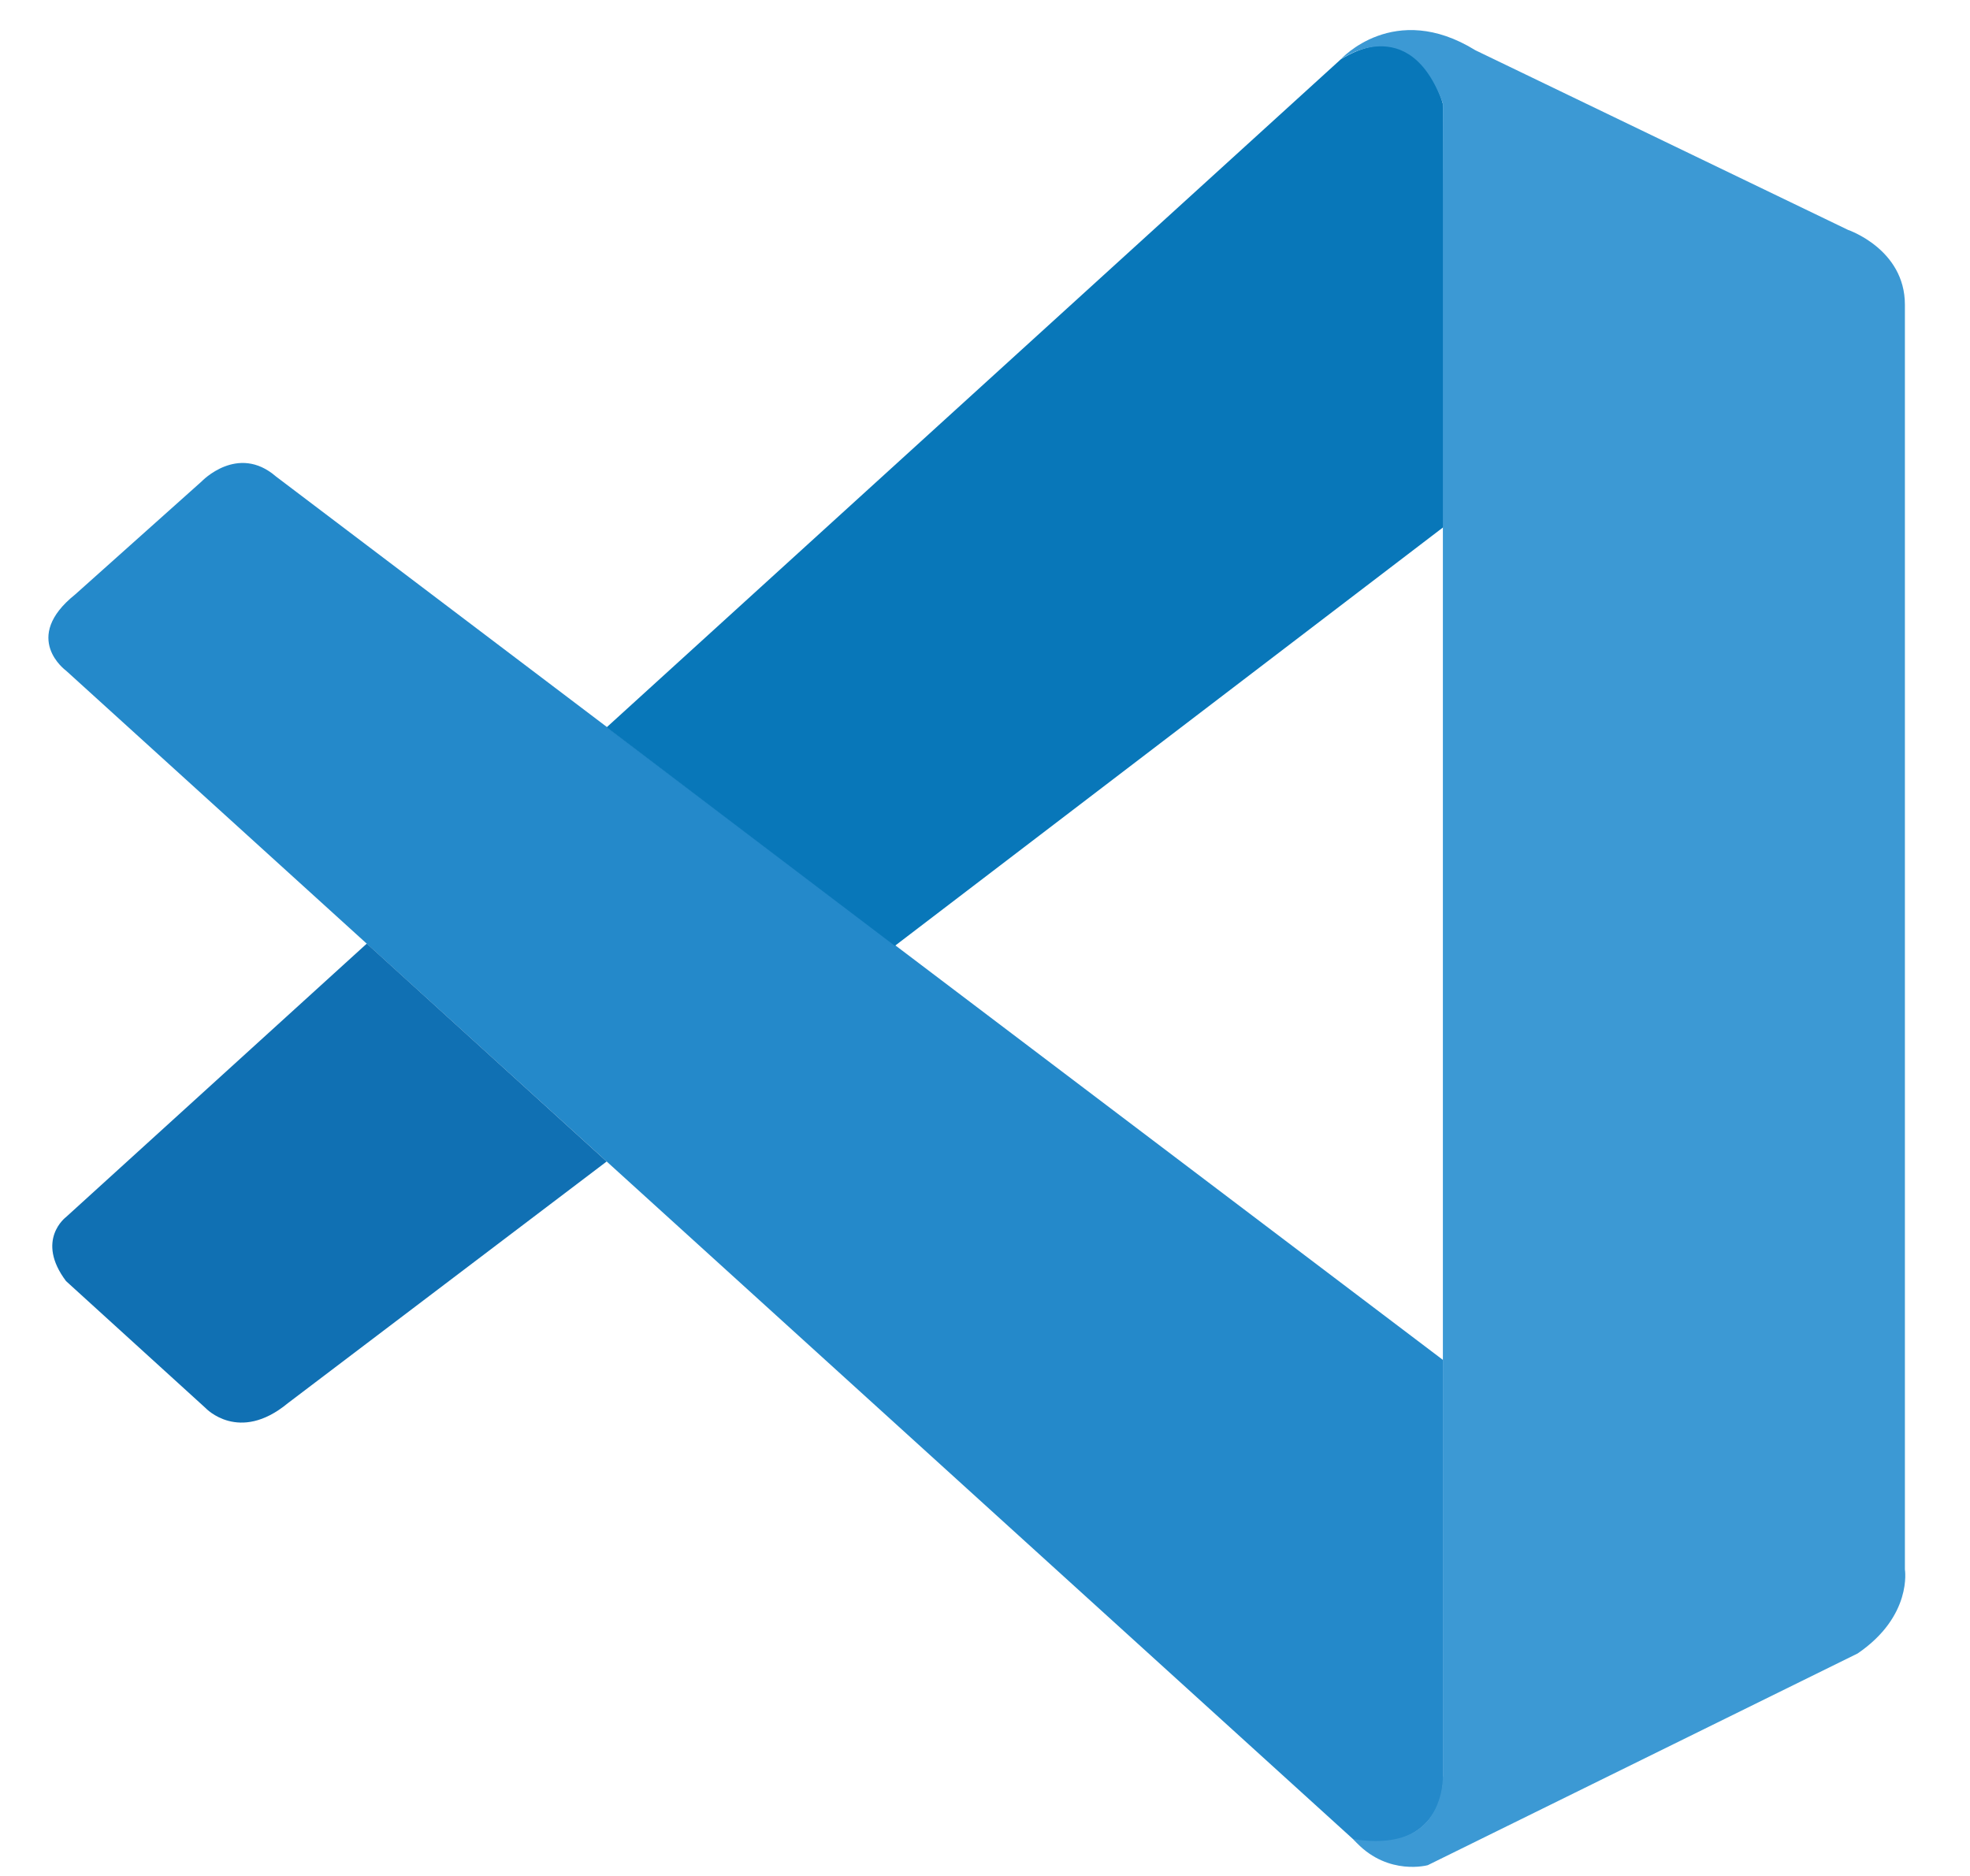
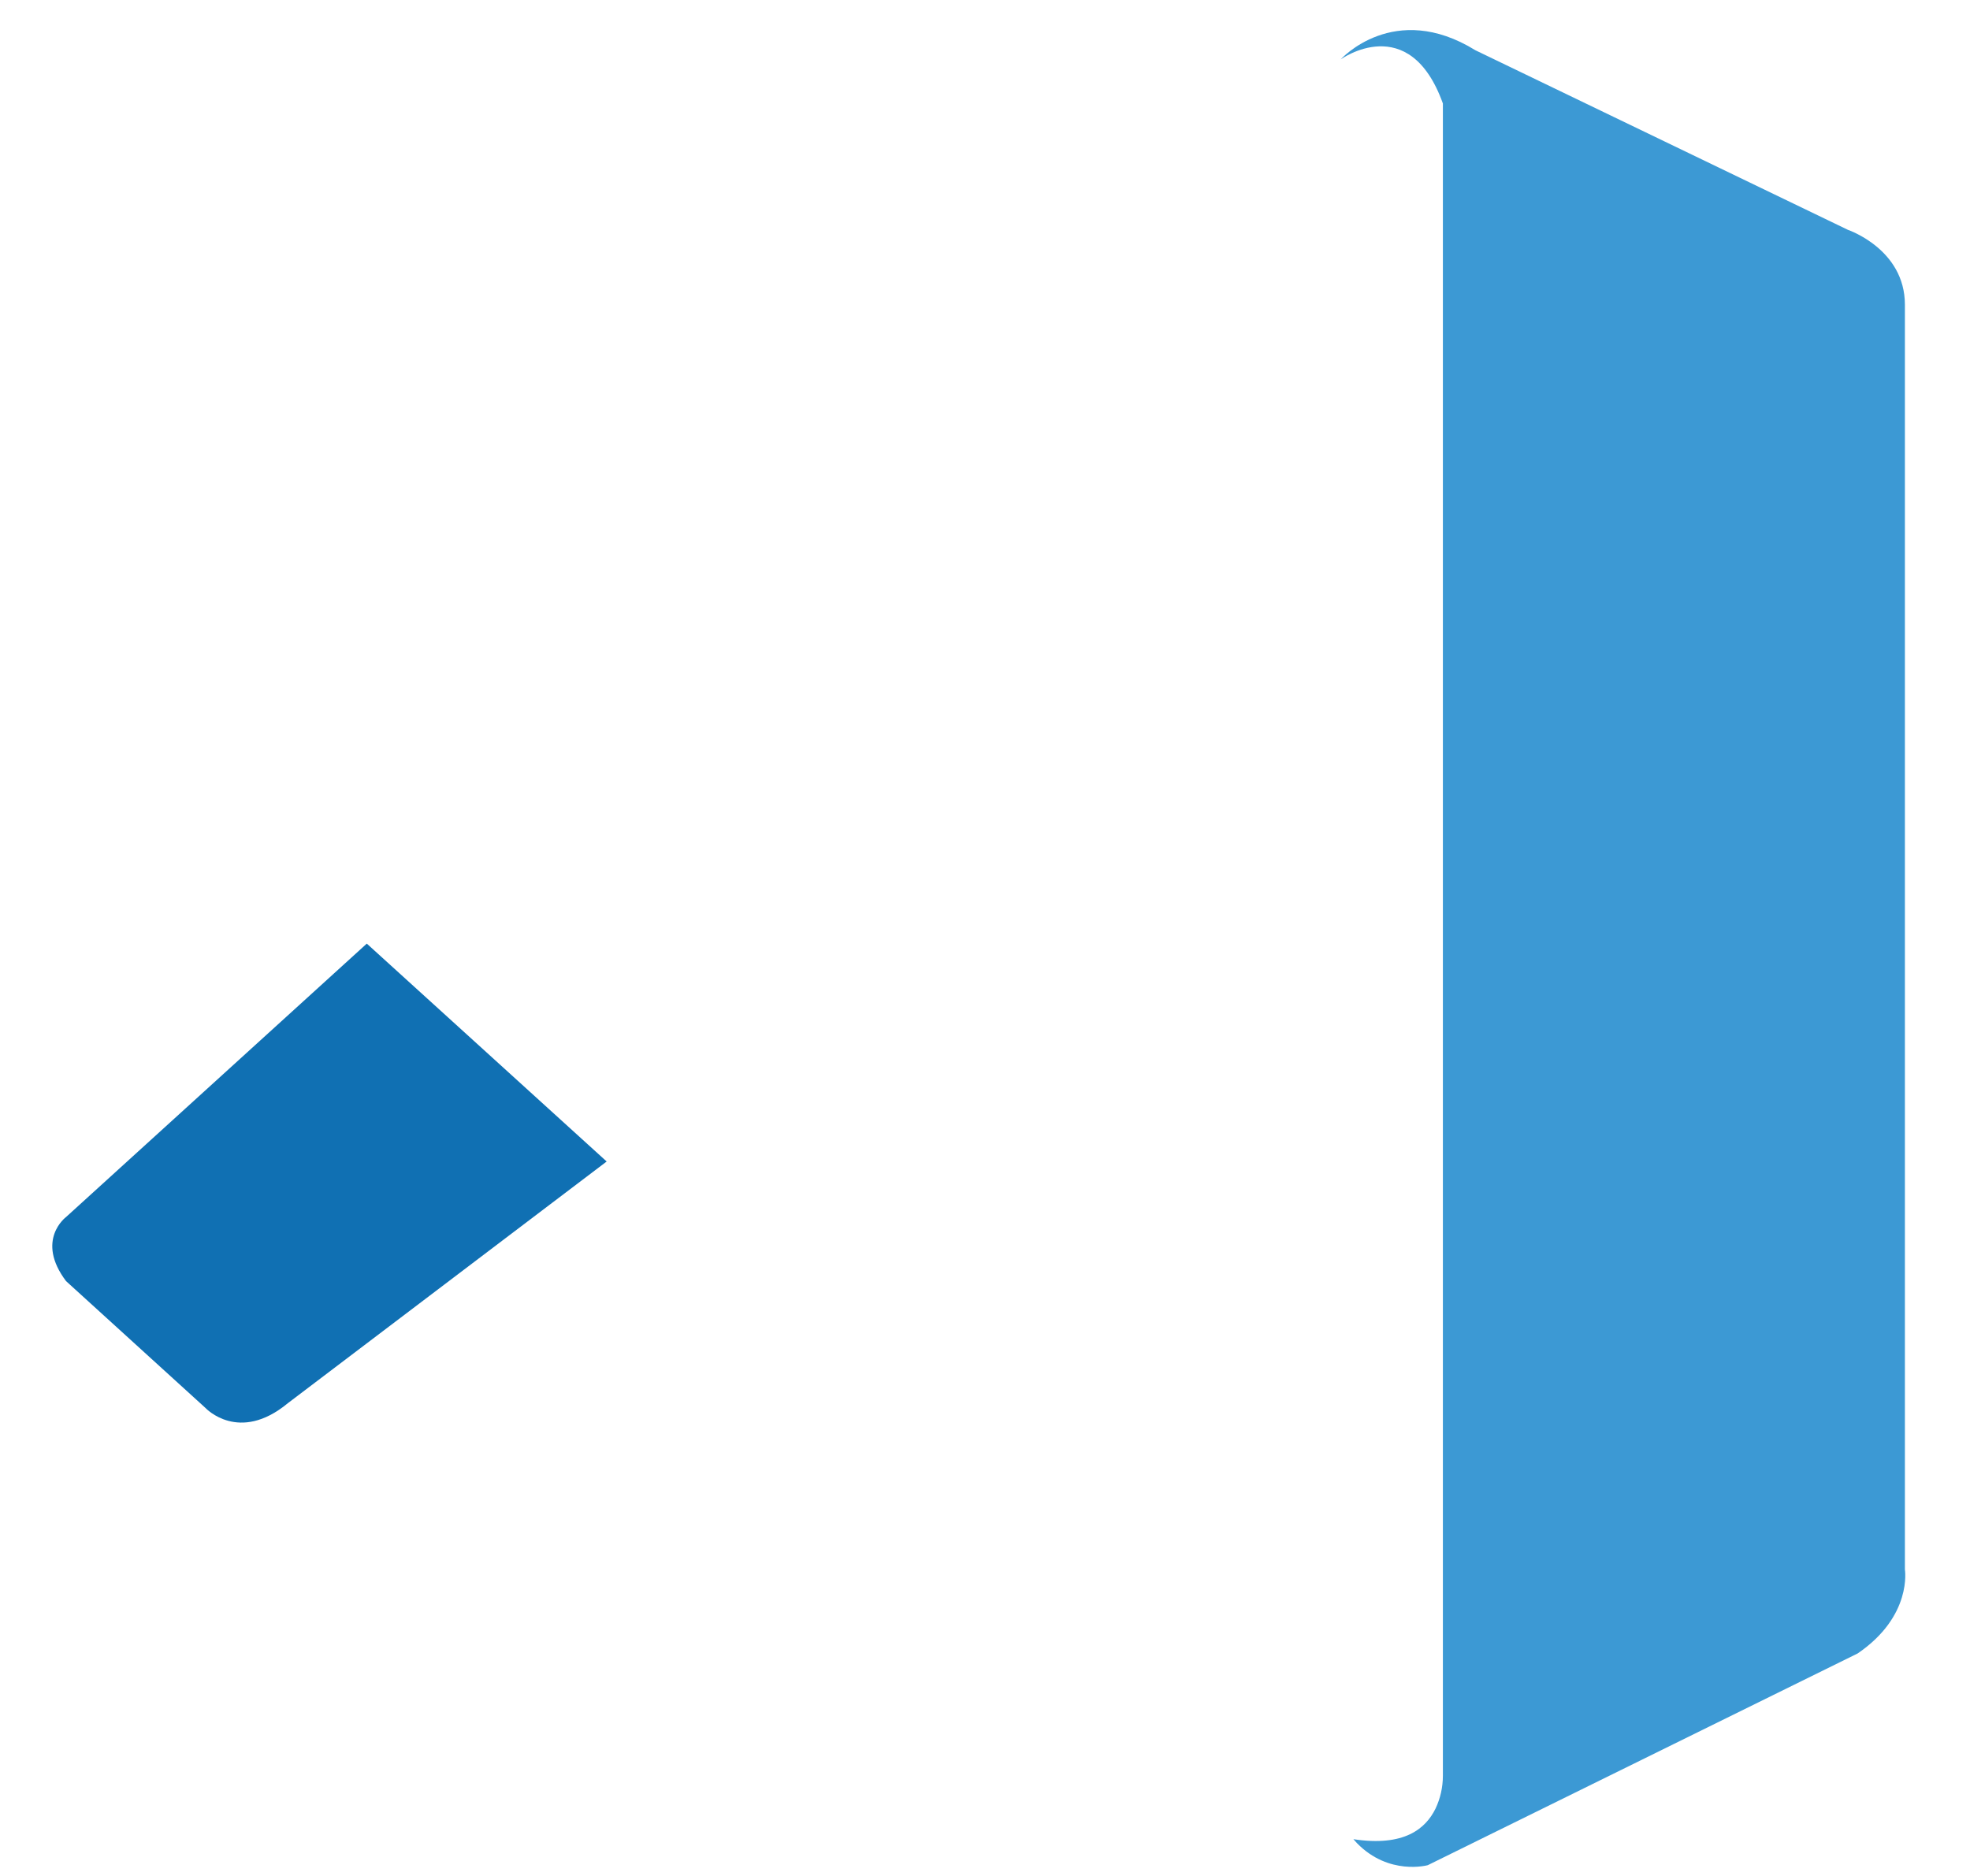
<svg xmlns="http://www.w3.org/2000/svg" width="21" height="20" viewBox="0 0 21 20" fill="none">
  <g clip-path="url(#clip0_31_40141)">
-     <path d="M0.704 7.15C0.704 7.15 0.222 6.802 0.801 6.338L2.149 5.133C2.149 5.133 2.534 4.727 2.942 5.08L15.381 14.498V19.014C15.381 19.014 15.375 19.723 14.465 19.645L0.704 7.15Z" fill="#2489CA" />
    <path d="M3.91 10.06L0.704 12.975C0.704 12.975 0.374 13.22 0.704 13.658L2.192 15.012C2.192 15.012 2.546 15.392 3.068 14.96L6.467 12.383L3.91 10.06Z" fill="#1070B3" />
-     <path d="M9.539 10.084L15.419 5.595L15.38 1.103C15.38 1.103 15.129 0.123 14.292 0.633L6.467 7.754L9.539 10.084Z" fill="#0877B9" />
    <path d="M14.465 19.65C14.806 20 15.22 19.885 15.22 19.885L19.802 17.628C20.389 17.228 20.306 16.732 20.306 16.732V3.248C20.306 2.656 19.7 2.451 19.7 2.451L15.728 0.536C14.86 -8.58605e-05 14.292 0.633 14.292 0.633C14.292 0.633 15.023 0.106 15.381 1.103V18.931C15.381 19.054 15.354 19.174 15.302 19.283C15.198 19.494 14.971 19.691 14.427 19.608L14.465 19.65Z" fill="#3C99D4" />
  </g>
  <defs>
    <clipPath id="clip0_31_40141">
      <rect width="20.367" height="20" fill="white" transform="translate(0.122)" />
    </clipPath>
  </defs>
</svg>